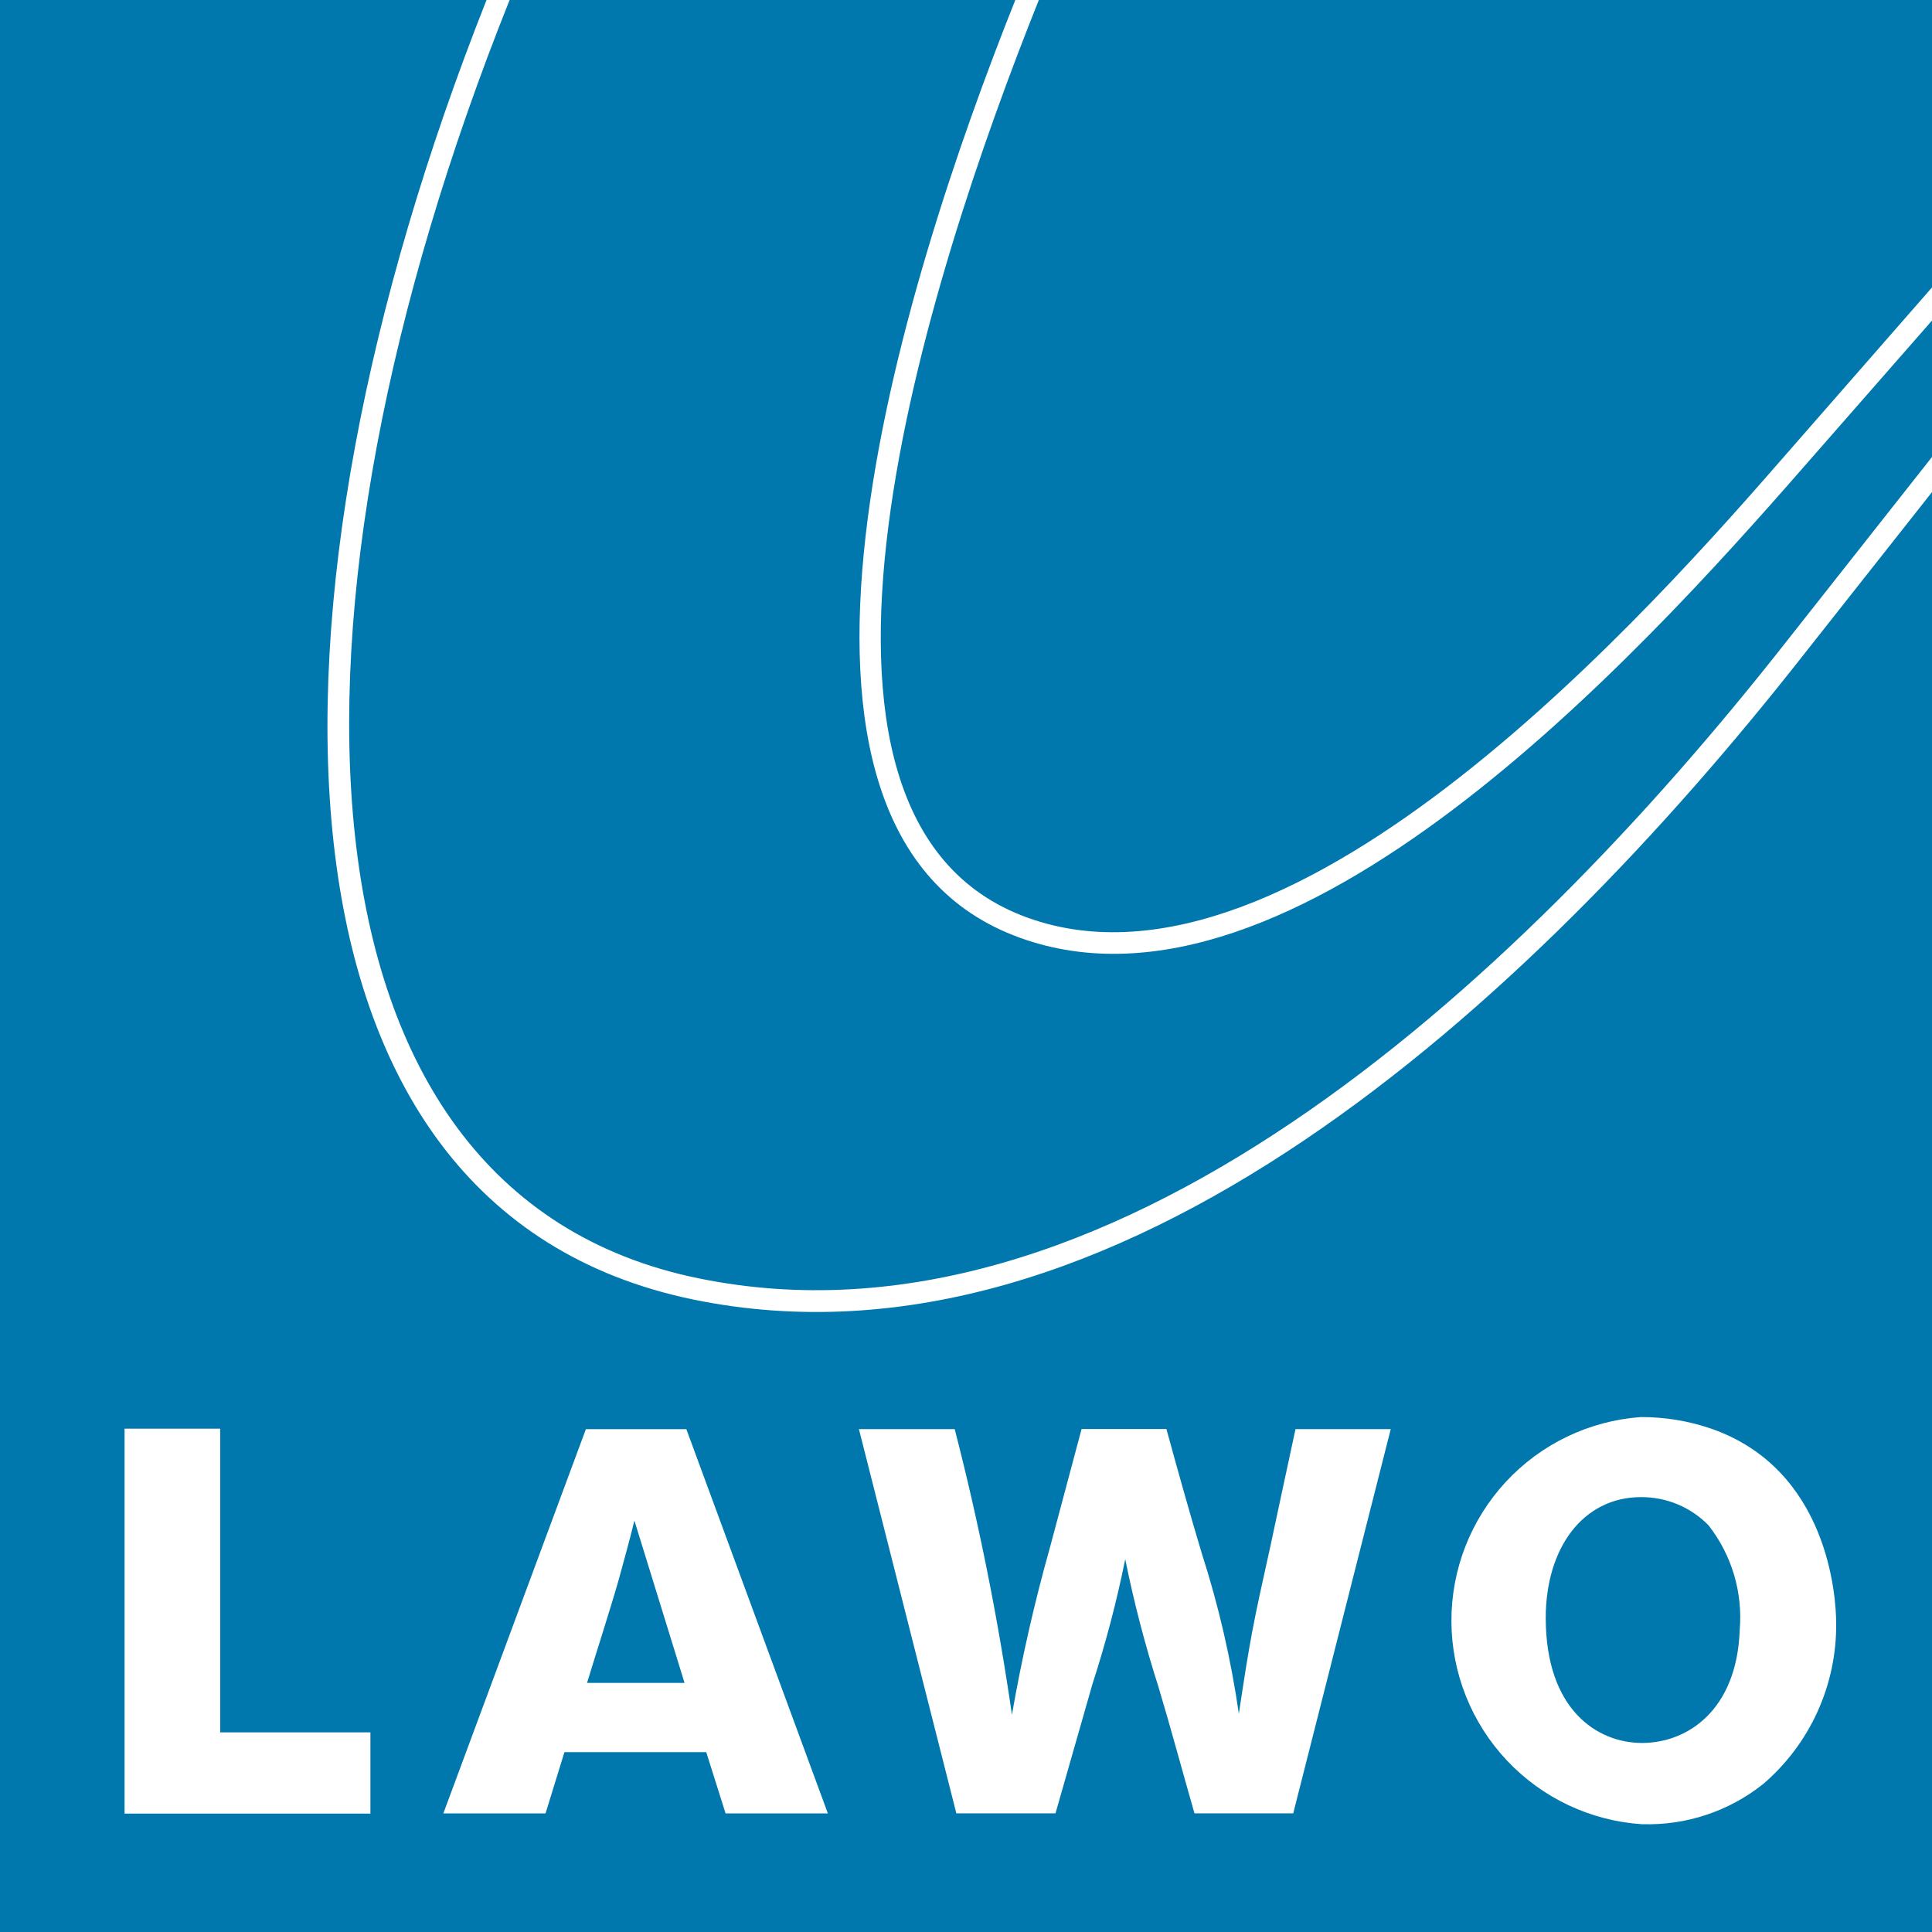
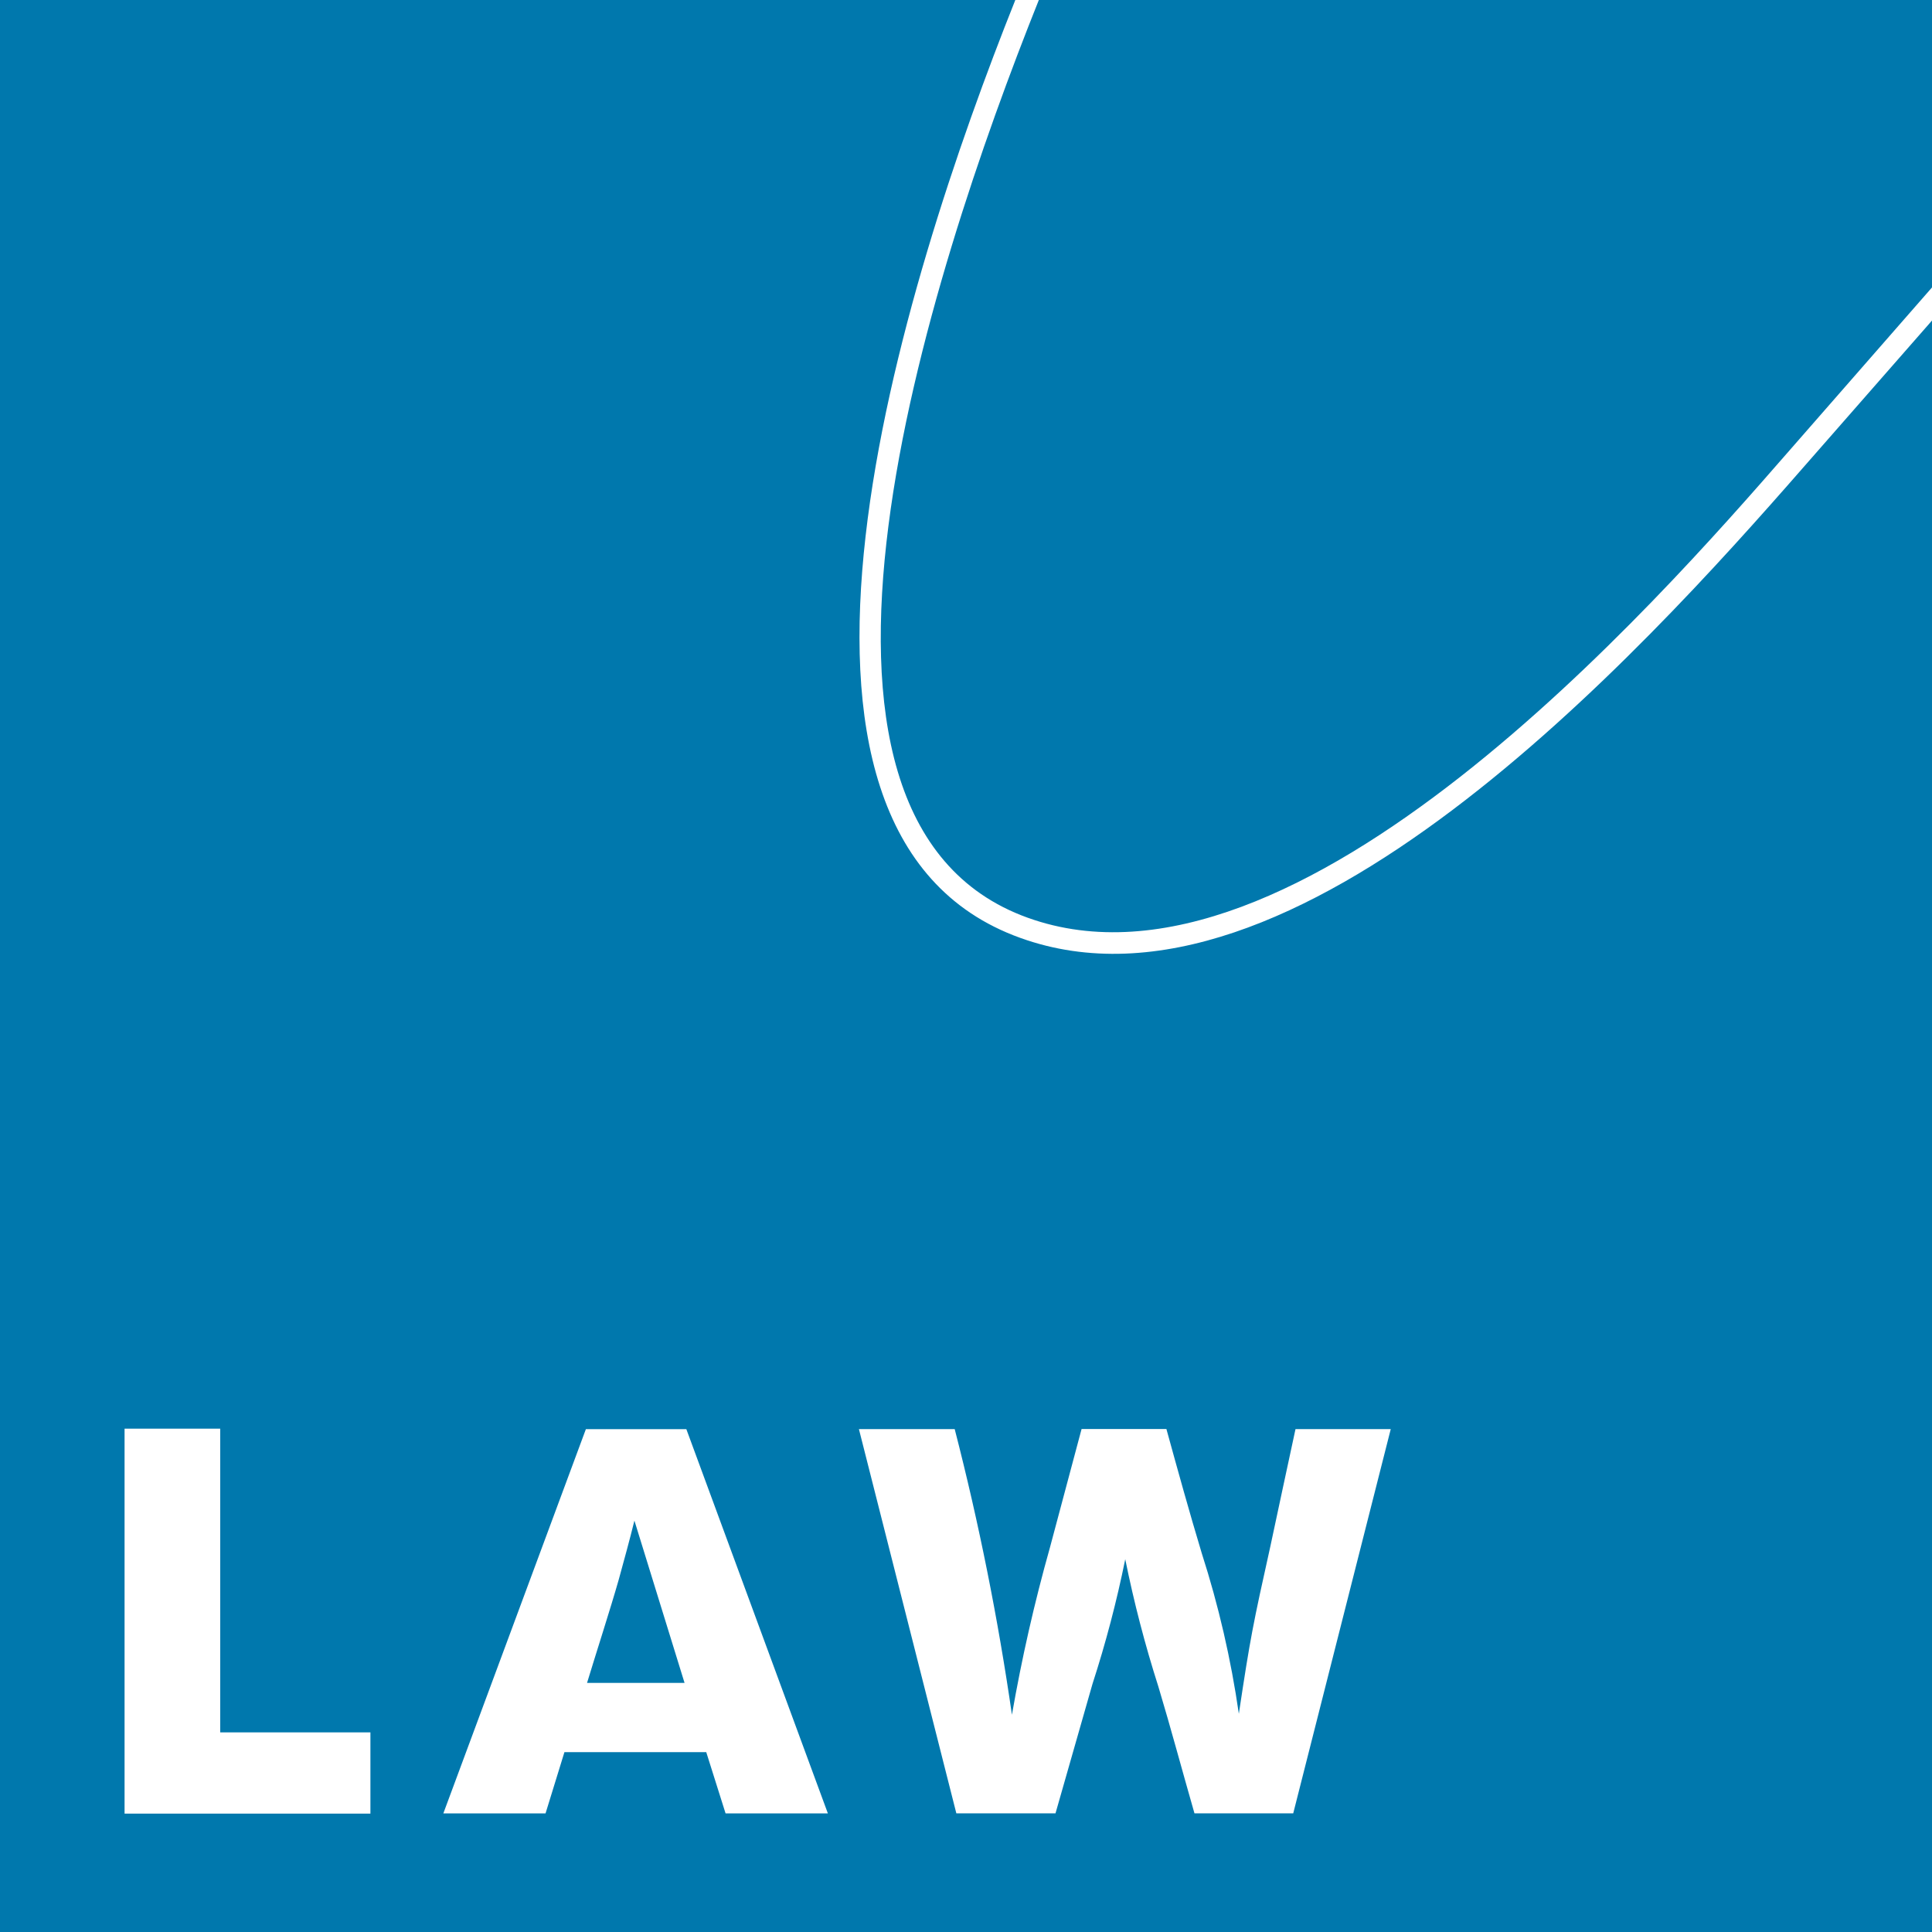
<svg xmlns="http://www.w3.org/2000/svg" width="40" height="40" viewBox="0 0 40 40" fill="none">
  <rect x="0" y="0" width="40" height="40" fill="#333333" stroke="none" />
  <g clip-path="url(#clip0_344_142)">
    <path d="M40 0H0V40H40V0Z" fill="#0078AD" />
    <path d="M2.579 29.579H4.559V35.867H7.669V37.549H2.579V29.579Z" fill="white" />
    <path d="M13.135 31.483C13.035 31.888 12.92 32.305 12.809 32.709C12.638 33.309 12.336 34.243 12.154 34.843H14.173L13.135 31.483ZM14.21 29.589L17.14 37.544H15.022L14.622 36.276H11.686L11.295 37.544H9.179L12.13 29.589H14.205" fill="white" />
    <path d="M24.15 29.589C24.386 30.446 24.623 31.303 24.881 32.158C25.23 33.242 25.486 34.354 25.649 35.482C25.886 33.906 25.941 33.636 26.302 32.013C26.473 31.201 26.651 30.389 26.822 29.588H28.794L26.775 37.543H24.73C24.478 36.666 24.244 35.788 23.983 34.92C23.706 34.054 23.477 33.173 23.297 32.282C23.12 33.154 22.894 34.016 22.619 34.863L21.853 37.543H19.8L17.783 29.588H19.766C20.268 31.536 20.663 33.511 20.951 35.502C21.154 34.336 21.416 33.182 21.737 32.043L22.393 29.586H24.152" fill="white" />
-     <path d="M35.377 31.584C35.195 31.397 34.977 31.248 34.737 31.147C34.496 31.046 34.238 30.995 33.977 30.996C32.77 30.996 32.003 32.055 32.003 33.496C32.003 35.39 33.062 36.086 33.998 36.086C34.934 36.086 35.961 35.411 36.019 33.744C36.084 32.967 35.854 32.195 35.374 31.581L35.377 31.584ZM34.001 37.769C32.933 37.7 31.931 37.227 31.198 36.448C30.464 35.668 30.054 34.639 30.05 33.569C30.046 32.498 30.448 31.467 31.176 30.681C31.903 29.896 32.901 29.416 33.969 29.339C34.464 29.337 34.955 29.417 35.423 29.577C37.858 30.421 38.016 33.07 38.016 33.61C38.022 34.241 37.89 34.865 37.629 35.44C37.368 36.014 36.985 36.524 36.506 36.935C35.798 37.5 34.912 37.795 34.006 37.768" fill="white" />
-     <path d="M10.551 0C5.487 12.657 5.78 24.678 14.451 26.464C22.877 28.2 31.301 20.522 36.989 13.278L40.001 9.46V10.187L37.343 13.554C31.673 20.78 23.084 28.7 14.356 26.906C5.18 25.013 5.098 12.556 10.073 0H10.551Z" fill="white" />
    <path d="M21.508 0C19.202 5.759 15.586 16.951 21.276 19C26.836 21.005 34.323 12.452 37.002 9.38L40.002 5.949V6.634L37.337 9.676C33.931 13.576 26.762 21.455 21.121 19.417C15.074 17.24 18.667 5.897 21.021 0H21.508Z" fill="white" />
  </g>
  <defs>
    <clipPath id="clip0_344_142">
      <rect width="40" height="40" fill="white" />
    </clipPath>
  </defs>
</svg>